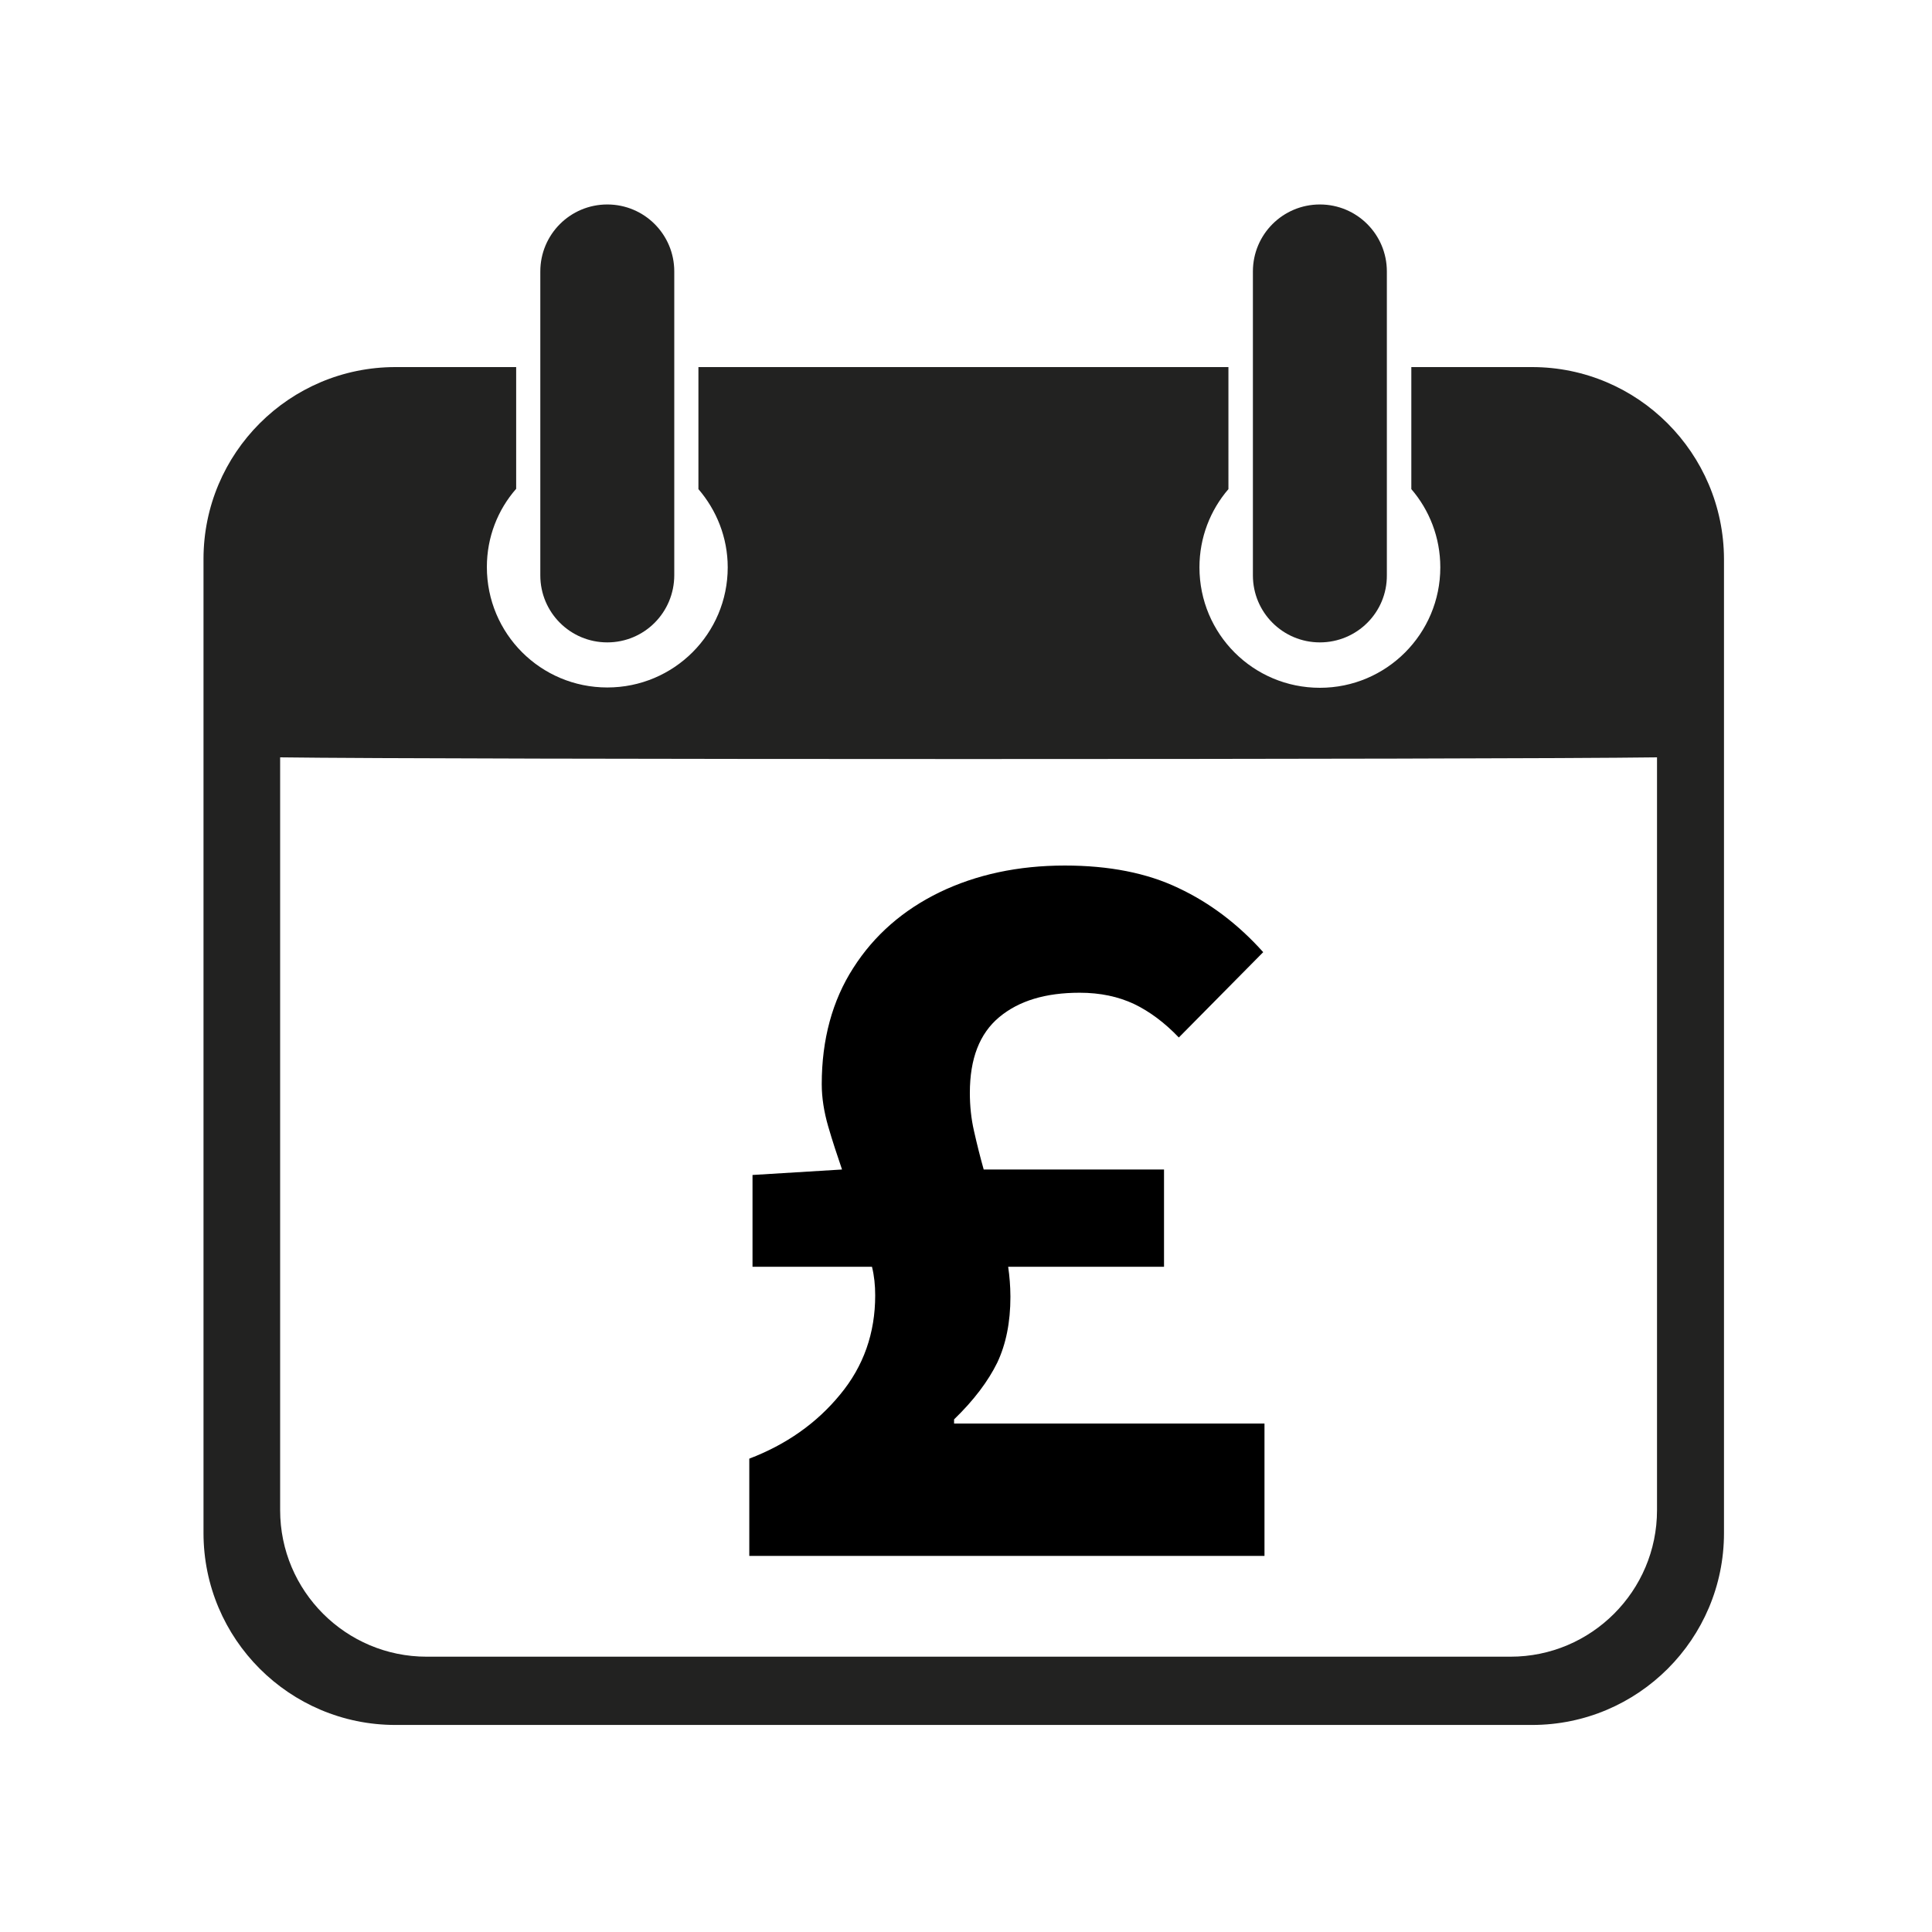
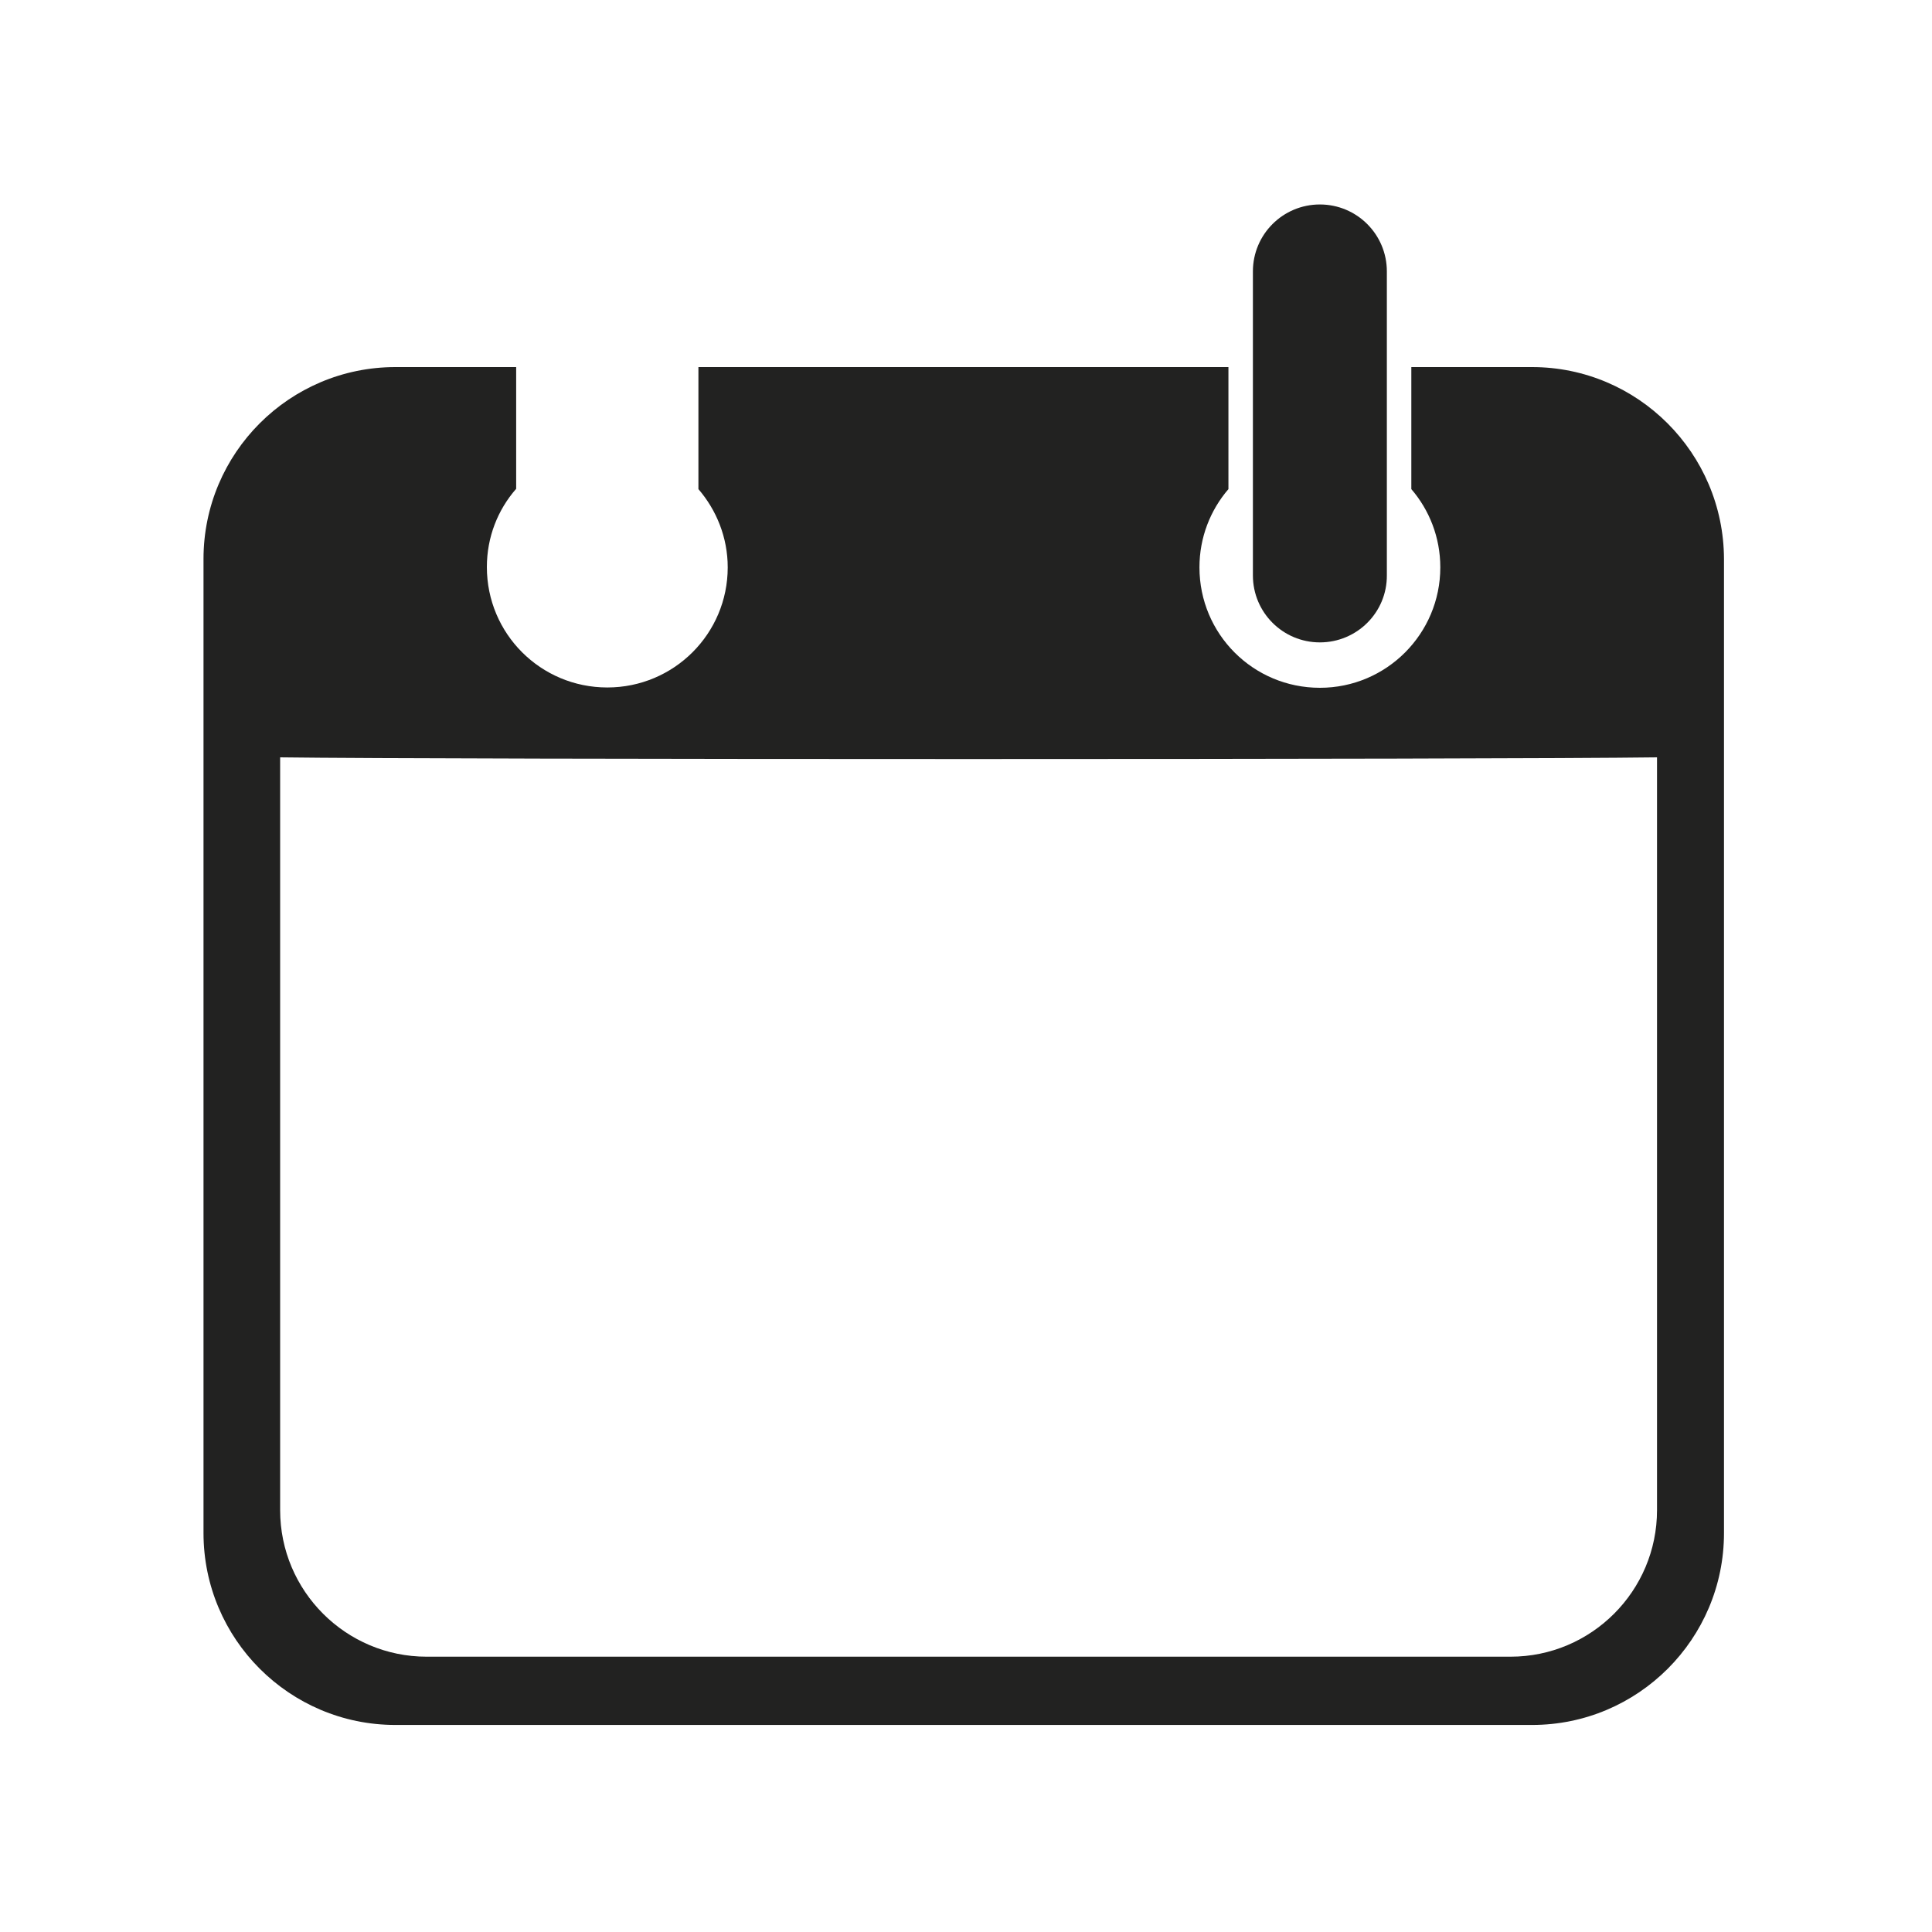
<svg xmlns="http://www.w3.org/2000/svg" version="1.1" id="Layer_1" x="0px" y="0px" viewBox="0 0 600 600" style="enable-background:new 0 0 600 600;" xml:space="preserve">
  <style type="text/css">
	.st0{fill:#222221;}
	.st1{enable-background:new    ;}
</style>
-   <path class="st0" d="M188.6,199.5c-11.5,0-20.8-9.3-20.8-20.8V84.3c0-11.5,9.3-20.8,20.8-20.8s20.8,9.3,20.8,20.8v94.3  C209.4,190.2,200.1,199.5,188.6,199.5z" />
  <path class="st0" d="M409.9,199.5c-11.5,0-20.8-9.3-20.8-20.8V84.3c0-11.5,9.3-20.8,20.8-20.8s20.8,9.3,20.8,20.8v94.3  C430.8,190.2,421.4,199.5,409.9,199.5z" />
  <path class="st0" d="M475.8,114h-37.5v37.9c5.6,6.5,9,15,9,24.3c0,20.6-16.7,37.4-37.4,37.4s-37.4-16.7-37.4-37.4  c0-9.3,3.4-17.8,9-24.3V114H216.9v37.9c5.6,6.5,9.1,15,9.1,24.3c0,20.6-16.7,37.3-37.4,37.3s-37.4-16.7-37.4-37.4  c0-9.3,3.4-17.8,9.1-24.3V114h-37.5c-32.9,0-59.6,26.7-59.6,59.6v302.5c0,32.9,26.7,59.6,59.6,59.6h353c32.9,0,59.6-26.7,59.6-59.6  V173.6C535.3,140.7,508.6,114,475.8,114L475.8,114z M469.1,514.5H132.5c-25.1,0-45.5-20.4-45.5-45.5V235.2  c50.4,0.7,377.1,0.7,427.6,0V469C514.6,494.1,494.2,514.5,469.1,514.5z" />
  <g class="st1">
-     <path d="M232.7,483.2V453c11.5-4.4,20.9-11,28.2-19.9c7.3-8.8,10.9-19.1,10.9-30.8c0-3.1-0.3-6.1-1-8.9h-37.1v-28.5l27.8-1.7   c-1.5-4.4-3-8.9-4.3-13.4c-1.3-4.5-2-8.9-2-13.1c0-13.9,3.3-26,9.8-36.1c6.5-10.2,15.5-18,26.8-23.5c11.4-5.5,24.4-8.3,38.9-8.3   c13.7,0,25.5,2.3,35.3,7c9.8,4.6,18.6,11.3,26.3,19.9l-26.2,26.5c-4.4-4.6-9.1-8.1-13.9-10.4c-4.9-2.3-10.5-3.5-16.9-3.5   c-10.6,0-18.9,2.5-25,7.6c-6.1,5.1-9.1,12.9-9.1,23.5c0,4,0.4,8,1.3,11.9c0.9,4,1.9,8,3,11.9h56v30.2h-48.4c0.2,1.5,0.4,3,0.5,4.5   c0.1,1.4,0.2,3,0.2,4.8c0,8-1.4,14.8-4.1,20.5c-2.8,5.7-7.2,11.6-13.4,17.6v1.3h96.4v41.1H232.7z" />
-   </g>
+     </g>
</svg>